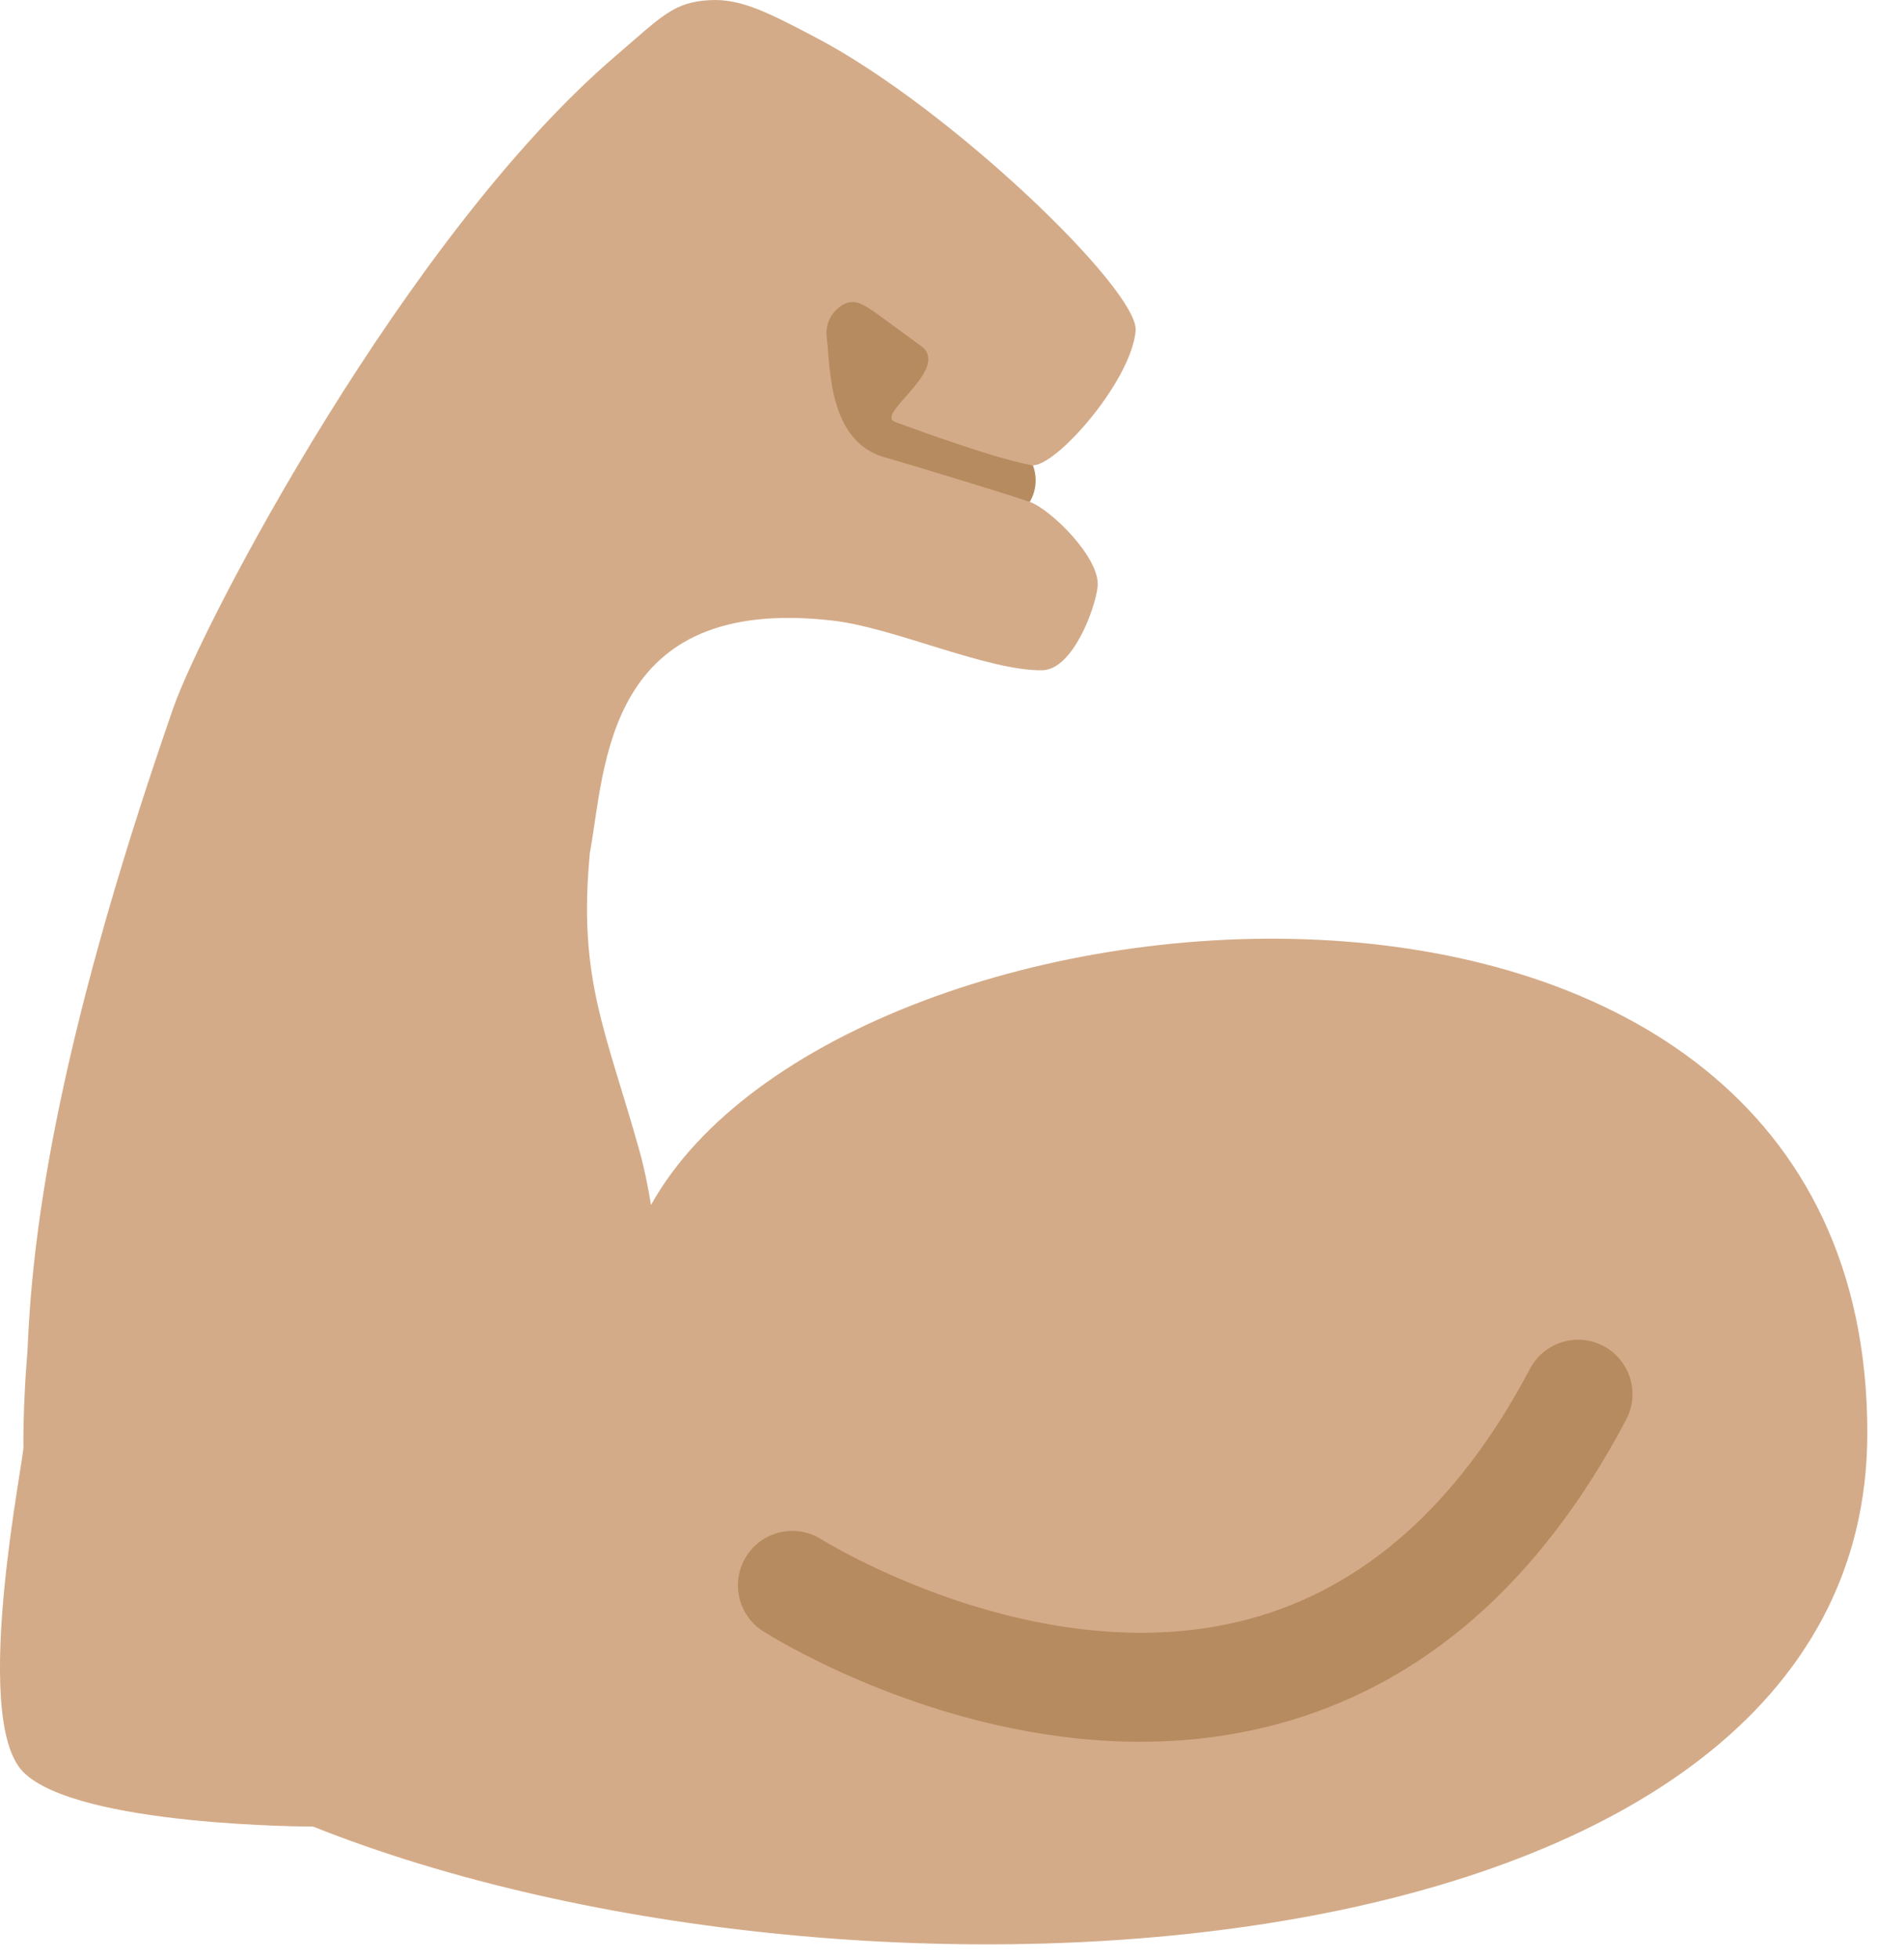
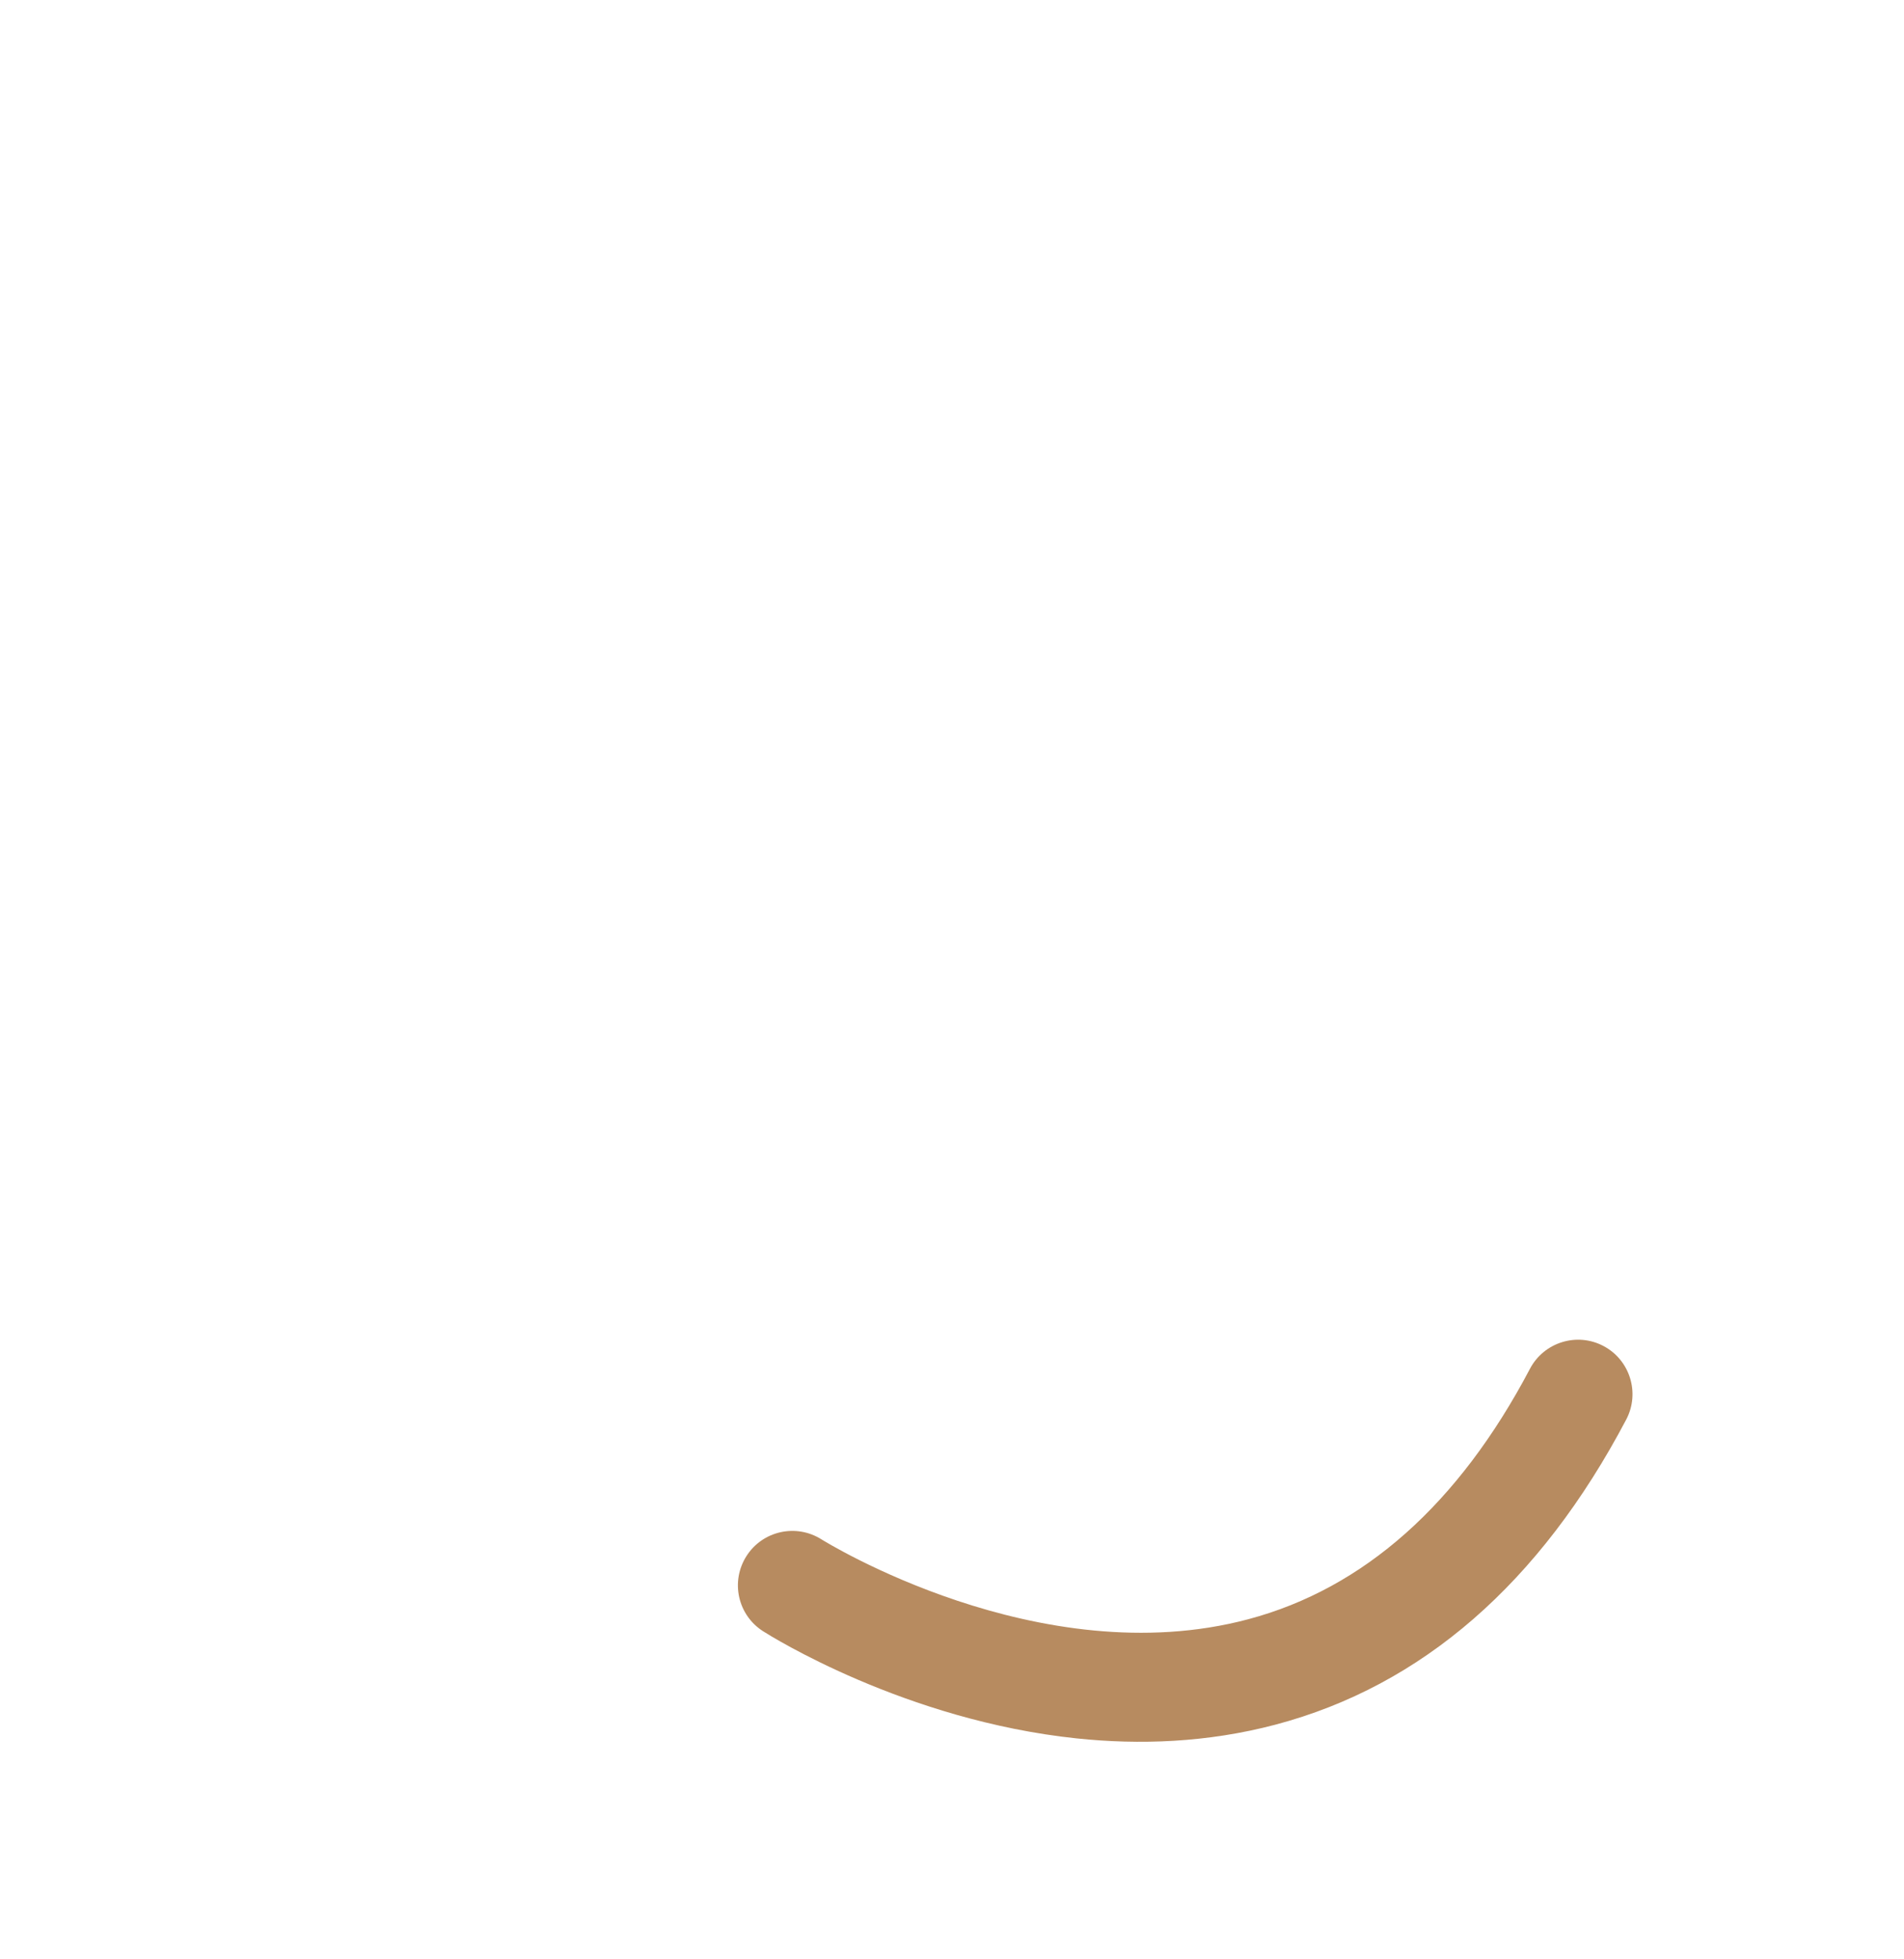
<svg xmlns="http://www.w3.org/2000/svg" width="35" height="36" viewBox="0 0 35 36" fill="none">
-   <path d="M15.14 9.223H18.929C19.043 9.032 19.076 8.784 18.987 8.55L15.141 3.845L15.14 9.223Z" fill="#B78B60" />
-   <path d="M11.967 22.14C11.91 21.791 11.843 21.461 11.761 21.167C11.141 18.944 10.621 18.003 10.843 15.673C11.133 14.089 11.116 10.91 15.326 11.405C16.438 11.536 18.169 12.332 19.16 12.315C19.727 12.305 20.14 11.158 20.177 10.776C20.228 10.25 19.312 9.356 18.929 9.222C18.546 9.088 16.917 8.591 16.248 8.398C15.209 8.097 15.263 6.693 15.197 6.193C15.166 5.958 15.281 5.726 15.491 5.602C15.701 5.478 15.866 5.594 16.07 5.727L16.955 6.375C17.452 6.801 16.081 7.615 16.452 7.751C16.452 7.751 18.207 8.41 18.959 8.547C19.371 8.622 20.793 7.018 20.876 6.077C20.941 5.337 17.478 1.994 15.009 0.696C14.141 0.24 13.632 -0.025 13.06 0.002C12.377 0.034 12.162 0.304 11.312 1.032C7.465 4.323 3.731 11.44 3.183 13.015C0.937 19.476 0.586 22.88 0.506 24.803C0.457 25.393 0.43 25.98 0.43 26.561C0.495 26.561 -0.57 31.561 0.43 32.561C1.43 33.561 5.756 33.561 5.756 33.561C15.756 37.55 34.326 36.509 34.326 26.328C34.326 14.156 15.513 15.771 11.967 22.14Z" fill="#D4AB88" />
  <path d="M19.793 31.941C16.633 31.609 14.165 30.06 14.026 29.971C13.561 29.674 13.425 29.058 13.721 28.592C14.017 28.126 14.634 27.989 15.101 28.284C15.141 28.309 19.104 30.776 22.947 29.751C25.072 29.185 26.814 27.636 28.124 25.15C28.382 24.66 28.99 24.474 29.475 24.731C29.963 24.988 30.151 25.593 29.894 26.082C28.309 29.088 26.14 30.975 23.447 31.688C22.19 32.02 20.945 32.062 19.793 31.941Z" fill="#B78B60" />
</svg>